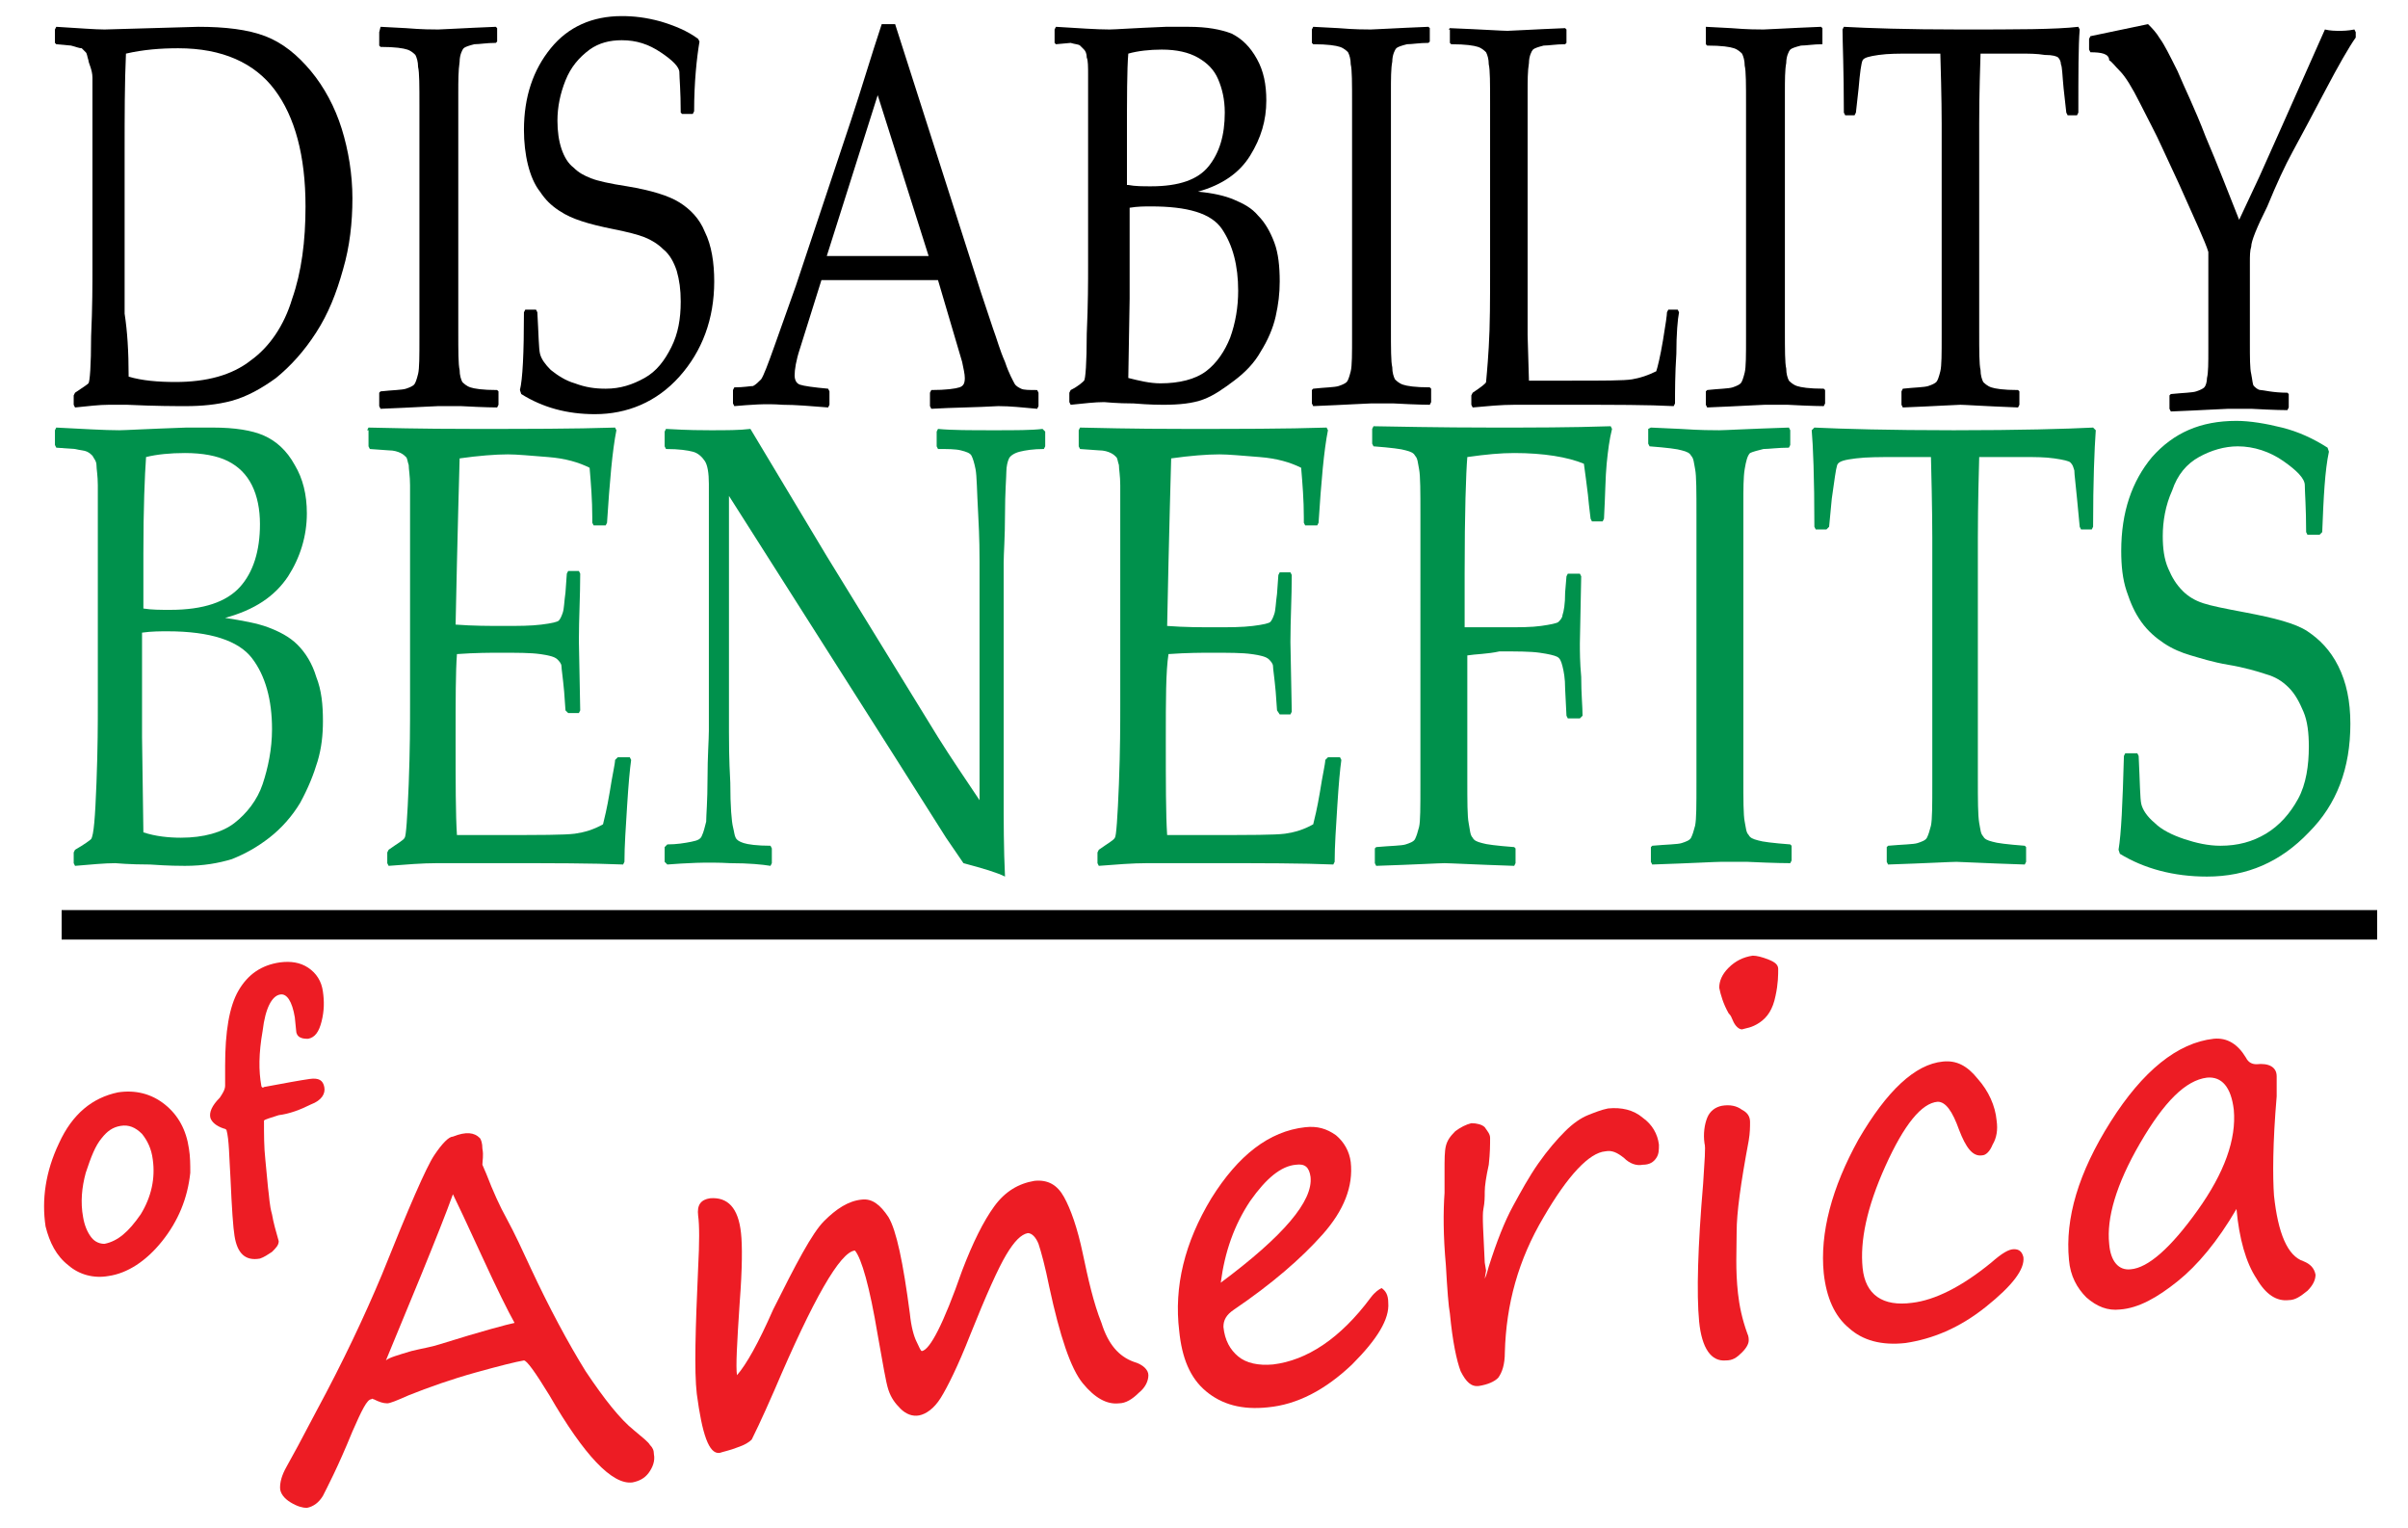
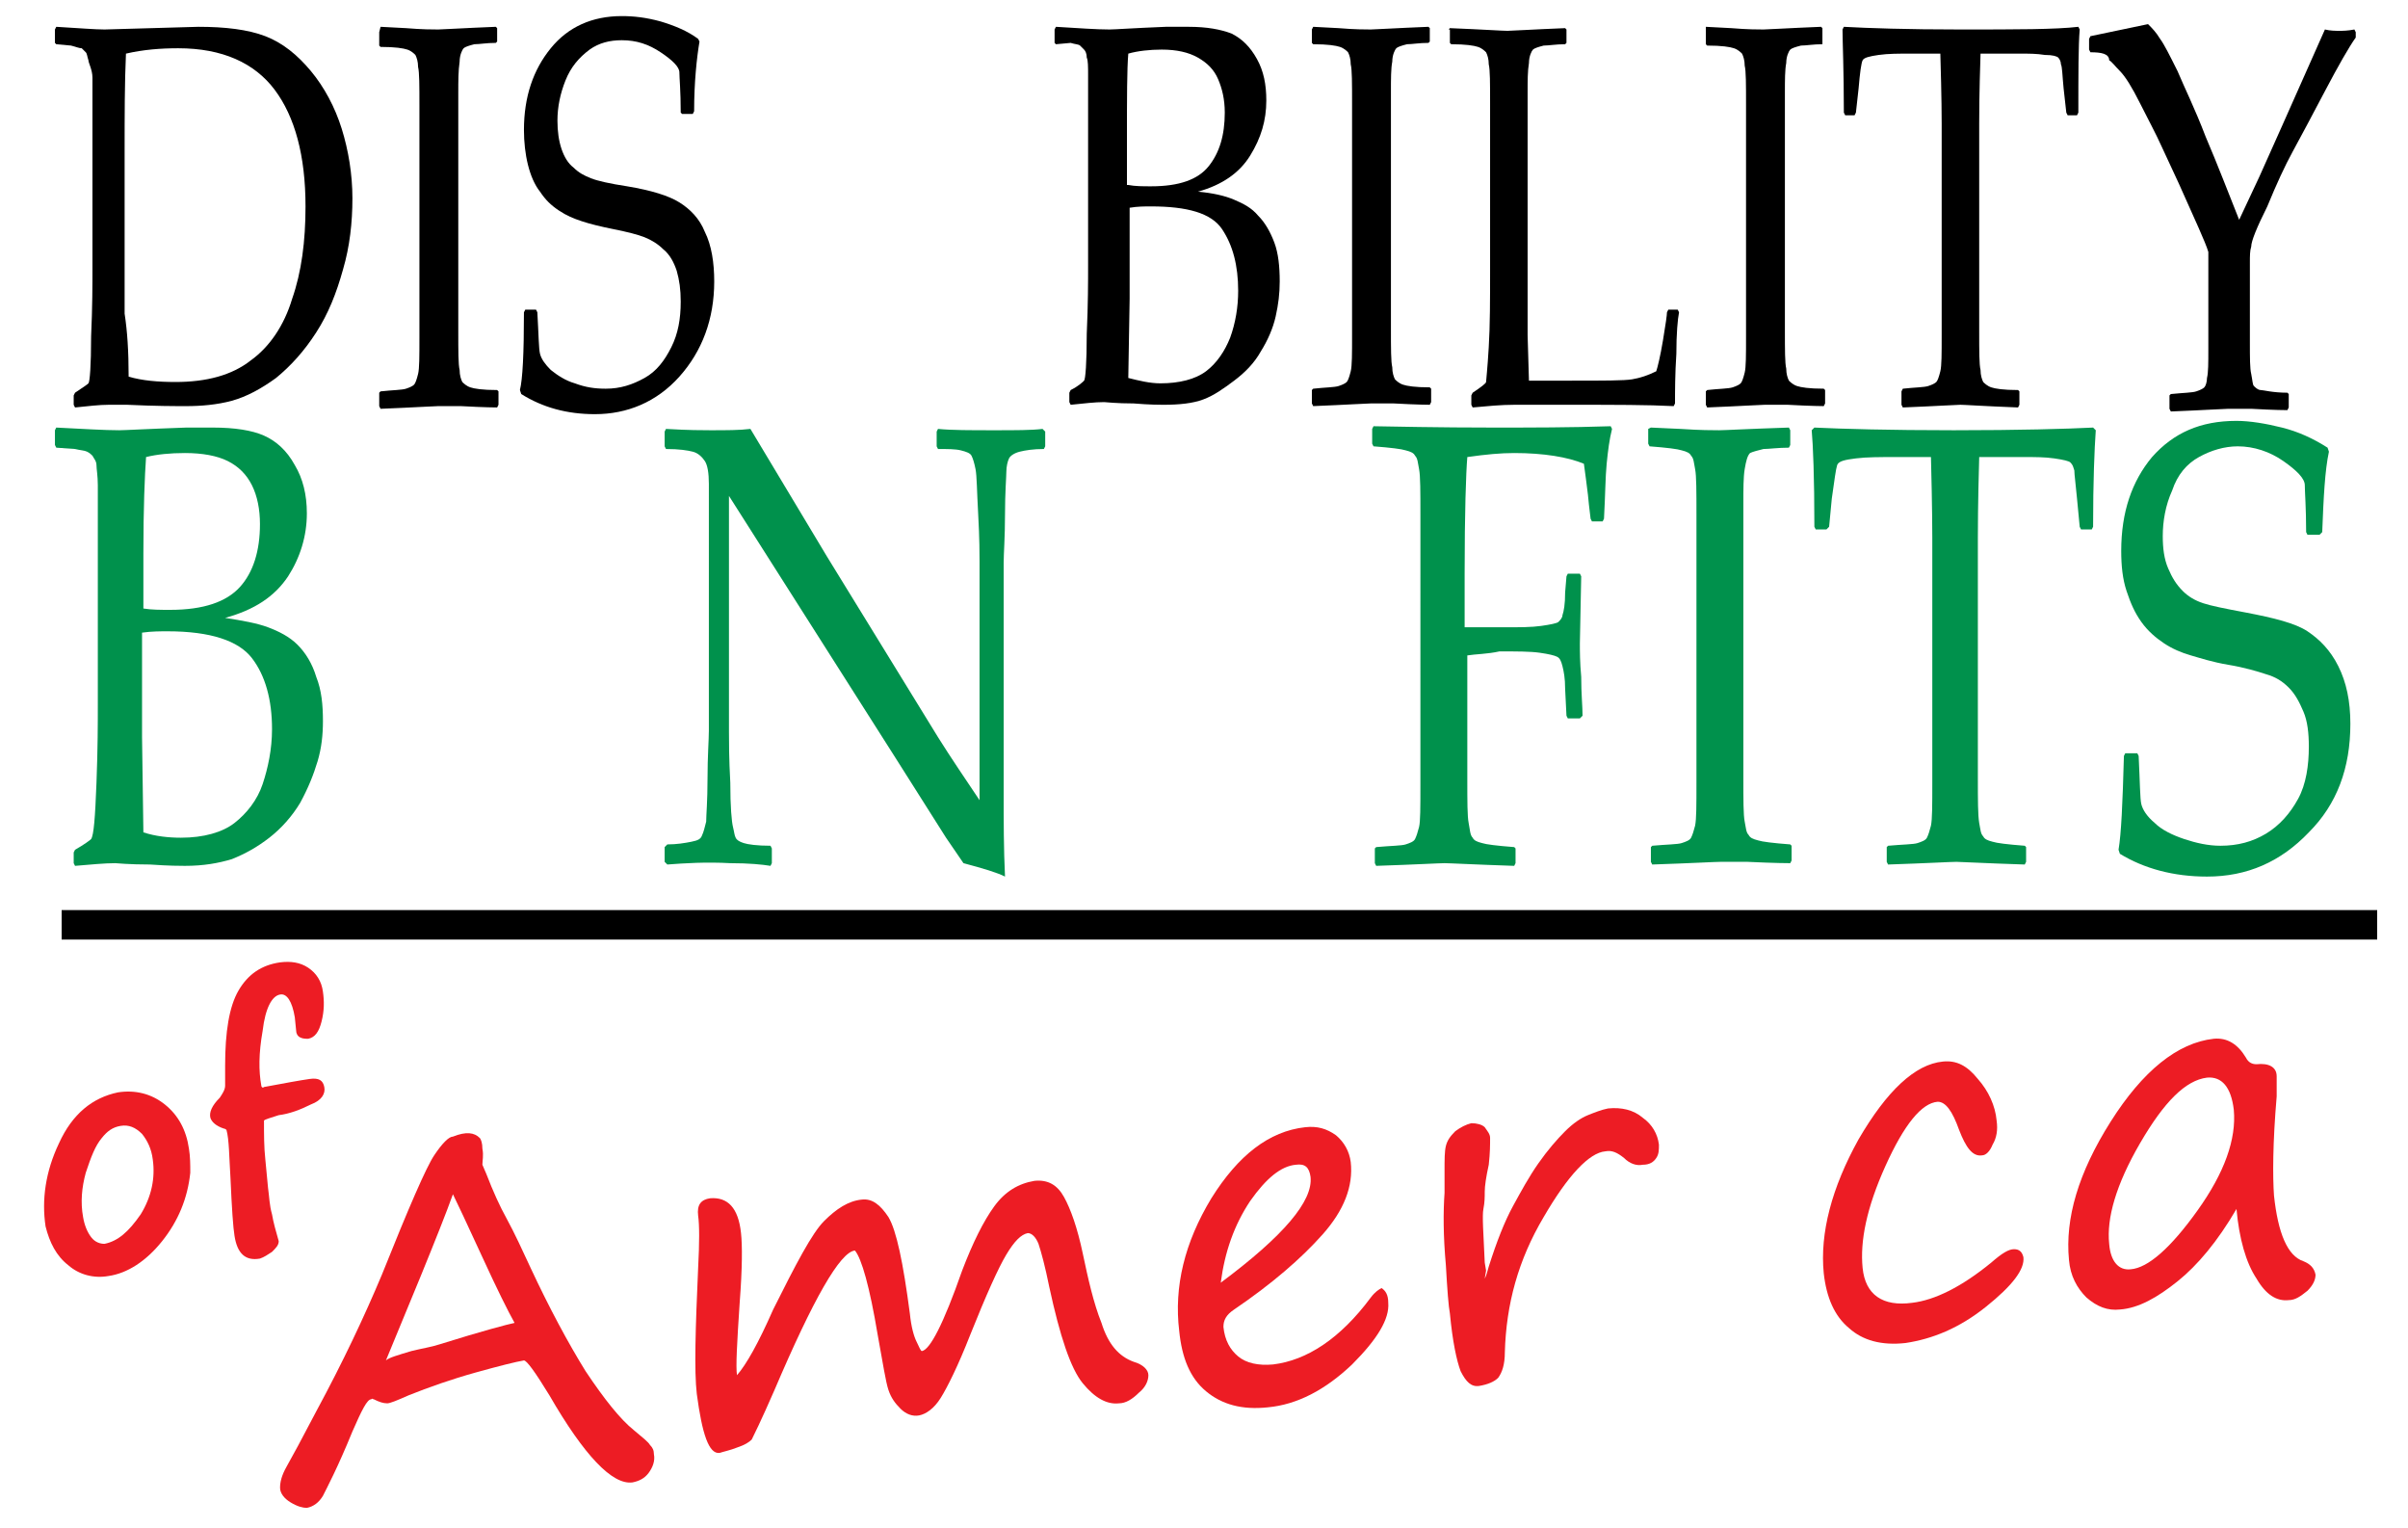
<svg xmlns="http://www.w3.org/2000/svg" version="1.1" id="Layer_1" x="0px" y="0px" viewBox="0 0 179.7 114" style="enable-background:new 0 0 179.7 114;" xml:space="preserve">
  <style type="text/css">
	.Arched_x0020_Green{fill:url(#SVGID_1_);stroke:#FFFFFF;stroke-width:0.25;stroke-miterlimit:1;}
	.st0{fill:#ED1C24;}
	.st1{fill:#00914C;}
</style>
  <linearGradient id="SVGID_1_" gradientUnits="userSpaceOnUse" x1="-399.334" y1="72.333" x2="-398.627" y2="71.626">
    <stop offset="0" style="stop-color:#20AC4B" />
    <stop offset="0.983" style="stop-color:#19361A" />
  </linearGradient>
  <g>
    <path class="st0" d="M35.8,84.9c0.1,0.1,0.2,0.4,0.2,0.8c0.1,0.5,0,0.9,0,1.2l0.3,0.7c0.5,1.3,1,2.4,1.5,3.3   c0.6,1.1,1.2,2.4,1.8,3.7c1.4,3,2.8,5.6,4.1,7.7c1.4,2.1,2.6,3.6,3.6,4.4c0.6,0.5,1.1,0.9,1.2,1.1c0.2,0.2,0.3,0.4,0.3,0.7   c0.1,0.5-0.1,1-0.4,1.4c-0.3,0.4-0.7,0.6-1.2,0.7c-1.5,0.2-3.6-2-6.2-6.5c-1.1-1.8-1.7-2.6-1.9-2.6c-0.6,0.1-1.8,0.4-3.6,0.9   c-1.8,0.5-3.5,1.1-5,1.7c-0.9,0.4-1.4,0.6-1.6,0.6c-0.3,0-0.6-0.1-1-0.3c-0.1,0-0.1-0.1-0.2,0c-0.3,0-0.7,0.8-1.4,2.4   c-1.1,2.7-1.9,4.2-2.2,4.8c-0.3,0.5-0.7,0.8-1.2,0.9c-0.3,0-0.7-0.1-1.2-0.4c-0.5-0.3-0.8-0.7-0.8-1.1c0-0.4,0.1-0.9,0.5-1.6   c0.4-0.7,1.1-2,2.2-4.1c2-3.7,3.6-7.1,4.9-10.2c2-5,3.3-8,3.9-8.9c0.6-0.9,1.1-1.4,1.4-1.4C34.8,84.4,35.4,84.5,35.8,84.9z    M38.4,98.7c-0.5-0.9-1.3-2.5-2.4-4.9c-1.2-2.6-1.9-4.1-2.2-4.7c-0.5,1.4-1.3,3.4-2.4,6.1l-2.6,6.3c0.2-0.2,0.9-0.4,1.9-0.7   c0.8-0.2,1.5-0.3,2.1-0.5C36,99.3,37.9,98.8,38.4,98.7z" />
    <path class="st0" d="M63.8,93.3c-1.1,0.1-3.1,3.6-6,10.4c-1,2.3-1.6,3.5-1.7,3.7c-0.2,0.2-0.5,0.4-1.1,0.6c-0.5,0.2-1,0.3-1.3,0.4   c-0.8,0.1-1.3-1.4-1.7-4.4c-0.2-1.7-0.1-4.9,0.1-9.4c0.1-1.9,0.1-3.2,0-3.9c-0.1-0.8,0.2-1.2,0.9-1.3c1.3-0.1,2.1,0.7,2.3,2.6   c0.1,0.9,0.1,2.6-0.1,5.2c-0.2,3-0.3,4.8-0.2,5.4c0.7-0.8,1.6-2.4,2.7-4.9c1.7-3.4,2.9-5.7,3.8-6.6s1.8-1.5,2.8-1.6   c0.8-0.1,1.4,0.4,2,1.3c0.6,1,1.1,3.4,1.6,7.2c0.1,1,0.3,1.7,0.5,2.1s0.3,0.7,0.4,0.7c0.6-0.1,1.6-2,3-6c0.8-2.1,1.6-3.7,2.4-4.8   c0.8-1.1,1.8-1.7,3-1.9c1-0.1,1.7,0.3,2.2,1.2c0.5,0.9,1,2.3,1.4,4.2c0.4,1.9,0.8,3.7,1.4,5.2c0.5,1.6,1.3,2.5,2.4,2.9   c0.7,0.2,1.1,0.6,1.1,1c0,0.4-0.2,0.9-0.7,1.3c-0.5,0.5-1,0.8-1.5,0.8c-0.9,0.1-1.8-0.4-2.7-1.5c-0.9-1.1-1.7-3.5-2.5-7.2   c-0.3-1.5-0.6-2.6-0.8-3.2C77.3,92.3,77,92,76.7,92c-0.5,0.1-1,0.6-1.6,1.6c-0.6,1-1.5,3-2.7,6c-0.9,2.3-1.7,3.9-2.2,4.7   c-0.5,0.8-1.1,1.2-1.6,1.3c-0.5,0.1-1-0.1-1.4-0.5c-0.4-0.4-0.7-0.8-0.9-1.4c-0.2-0.6-0.4-1.9-0.8-4.1C64.9,96,64.3,93.9,63.8,93.3   z" />
    <path class="st0" d="M103.6,97.2c0.1,1.2-0.8,2.7-2.7,4.6c-2,1.9-4.1,3-6.3,3.2c-1.9,0.2-3.4-0.2-4.6-1.2c-1.2-1-1.8-2.5-2-4.5   c-0.4-3.3,0.4-6.6,2.4-9.9c2-3.2,4.3-5,7-5.3c0.9-0.1,1.6,0.1,2.3,0.6c0.6,0.5,1,1.2,1.1,2c0.2,1.8-0.5,3.6-2.1,5.4   c-1.6,1.8-3.8,3.7-6.6,5.6c-0.6,0.4-0.8,0.8-0.8,1.3c0.1,1,0.5,1.7,1.1,2.2c0.6,0.5,1.5,0.7,2.6,0.6c2.5-0.3,5-1.9,7.3-5   c0.3-0.4,0.6-0.6,0.8-0.7C103.4,96.3,103.6,96.6,103.6,97.2z M91.1,95.7c4.7-3.5,6.9-6.1,6.7-7.9c-0.1-0.7-0.4-1-1.1-0.9   c-1.1,0.1-2.2,1-3.4,2.7C92.1,91.4,91.4,93.4,91.1,95.7z" />
    <path class="st0" d="M110.8,95.4c0.1-0.2,0.2-0.5,0.3-0.9c0.6-1.9,1.2-3.4,1.8-4.5c0.6-1.1,1.2-2.2,1.9-3.2c0.7-1,1.4-1.8,2-2.4   s1.2-1,1.7-1.2c0.5-0.2,1-0.4,1.5-0.5c1-0.1,1.9,0.1,2.6,0.7c0.7,0.5,1.1,1.2,1.2,2c0,0.4,0,0.7-0.2,1c-0.2,0.3-0.5,0.5-1,0.5   c-0.5,0.1-1-0.1-1.4-0.5c-0.5-0.4-0.9-0.6-1.4-0.5c-1.2,0.1-2.8,1.8-4.6,4.9c-1.9,3.2-2.8,6.5-2.9,10.1c0,0.9-0.2,1.5-0.5,1.9   c-0.3,0.3-0.8,0.5-1.4,0.6c-0.6,0.1-1-0.3-1.4-1.1c-0.3-0.8-0.6-2.2-0.8-4.3c-0.1-0.5-0.2-1.8-0.3-3.6c-0.2-2.2-0.2-4-0.1-5.4   c0-0.2,0-0.8,0-1.6c0-0.9,0-1.5,0.1-1.9c0.1-0.4,0.3-0.7,0.7-1.1c0.4-0.3,0.8-0.5,1.2-0.6c0.4,0,0.8,0.1,1,0.3   c0.2,0.3,0.4,0.5,0.4,0.8c0,0.5,0,1.1-0.1,2c-0.2,0.9-0.3,1.6-0.3,2c0,0.4,0,0.8-0.1,1.3c-0.1,0.5,0,1.8,0.1,4l0.1,0.6L110.8,95.4z   " />
-     <path class="st0" d="M129.7,96.5c0.1,0.9,0.3,1.9,0.7,3c0.1,0.2,0.1,0.4,0.1,0.5c0,0.2-0.1,0.5-0.5,0.9c-0.4,0.4-0.7,0.6-1.2,0.6   c-1.1,0.1-1.8-0.9-2-2.9c-0.2-2.1-0.1-5.6,0.3-10.3c0.1-1.7,0.2-2.7,0.1-3c-0.1-0.7,0-1.4,0.2-1.9s0.6-0.8,1.1-0.9   c0.6-0.1,1.1,0,1.5,0.3c0.4,0.2,0.6,0.5,0.6,0.9s0,0.8-0.1,1.4c-0.6,3.2-0.9,5.4-0.9,6.8S129.5,94.7,129.7,96.5z M130,76.8   c-0.2,0-0.5-0.2-0.7-0.7c-0.1-0.2-0.1-0.3-0.3-0.5c-0.4-0.7-0.6-1.4-0.7-1.9c0-0.5,0.2-1,0.7-1.5c0.5-0.5,1.1-0.8,1.8-0.9   c0.3,0,0.7,0.1,1.2,0.3c0.5,0.2,0.7,0.4,0.7,0.7c0,0.4,0,1.1-0.2,2c-0.2,1-0.6,1.6-1.2,2S130.3,76.7,130,76.8z" />
    <path class="st0" d="M142.2,100.2c-1.8,0.2-3.2-0.2-4.2-1.1c-1.1-0.9-1.7-2.3-1.9-4.1c-0.3-3,0.6-6.4,2.6-10   c2.1-3.6,4.2-5.6,6.3-5.8c1-0.1,1.8,0.3,2.6,1.3c0.8,0.9,1.3,2,1.4,3.1c0.1,0.7,0,1.3-0.3,1.8c-0.2,0.5-0.5,0.8-0.8,0.8   c-0.7,0.1-1.2-0.6-1.7-1.9c-0.5-1.4-1-2.1-1.6-2.1c-1.2,0.1-2.5,1.7-3.9,4.8s-1.9,5.6-1.7,7.6c0.2,2,1.5,2.9,3.7,2.6   c1.7-0.2,3.7-1.2,5.9-3c0.8-0.7,1.3-1,1.7-1c0.4,0,0.6,0.2,0.7,0.6c0.1,0.9-0.8,2.1-2.8,3.7C146.2,99.1,144.2,99.9,142.2,100.2z" />
    <path class="st0" d="M166.9,90.2c-1.4,2.4-2.9,4.2-4.4,5.4s-2.9,2-4.3,2.1c-0.9,0.1-1.7-0.2-2.5-0.9c-0.7-0.7-1.2-1.6-1.3-2.8   c-0.3-3.1,0.7-6.5,3.1-10.3c2.4-3.8,5-5.9,7.7-6.2c1-0.1,1.8,0.4,2.4,1.4c0.2,0.4,0.5,0.5,0.8,0.5c0.9-0.1,1.5,0.2,1.5,0.9   c0,0.4,0,0.9,0,1.5c-0.3,3.5-0.3,6-0.2,7.4c0.3,2.8,1,4.5,2.2,4.9c0.5,0.2,0.8,0.5,0.9,1c0,0.4-0.2,0.8-0.6,1.2   c-0.5,0.4-0.9,0.7-1.4,0.7c-0.9,0.1-1.7-0.4-2.4-1.6C167.6,94.2,167.1,92.4,166.9,90.2z M164.7,80.4c-1.6,0.2-3.2,1.8-5,4.9   c-1.8,3.1-2.5,5.6-2.3,7.5c0.1,1.3,0.7,2,1.6,1.9c1.3-0.1,3-1.6,5-4.4c2-2.8,2.9-5.3,2.7-7.5C166.5,81.1,165.8,80.3,164.7,80.4z" />
  </g>
  <g>
    <path d="M4.1,2.2L4.2,2c1.7,0.1,2.9,0.2,3.6,0.2L14.8,2c2,0,3.7,0.2,5,0.7c1.3,0.5,2.4,1.4,3.4,2.6c1,1.2,1.8,2.7,2.3,4.3   c0.5,1.6,0.8,3.4,0.8,5.2c0,1.8-0.2,3.6-0.7,5.3c-0.5,1.8-1.1,3.3-2,4.7c-0.9,1.4-1.9,2.5-3,3.4c-1.1,0.8-2.2,1.4-3.3,1.7   s-2.3,0.4-3.4,0.4c-0.8,0-2.3,0-4.4-0.1c-0.7,0-1.2,0-1.4,0c-0.7,0-1.5,0.1-2.5,0.2l-0.1-0.2v-0.7l0.1-0.2c0.6-0.4,0.9-0.6,1-0.7   s0.2-1.3,0.2-3.5c0.1-2.2,0.1-3.9,0.1-5.1v-7.3l0-4.5c0-1,0-1.8,0-2.4S6.6,4.7,6.6,4.5C6.5,4.2,6.5,4,6.4,3.9   C6.3,3.8,6.2,3.7,6.1,3.6C5.9,3.6,5.7,3.5,5.3,3.4L4.2,3.3L4.1,3.2V2.2z M9.6,28.1c1,0.3,2.2,0.4,3.5,0.4c2.3,0,4.2-0.5,5.6-1.6   c1.4-1,2.5-2.6,3.1-4.6c0.7-2,1-4.3,1-6.9c0-3.8-0.8-6.7-2.3-8.7s-3.9-3.1-7.2-3.1c-1.3,0-2.6,0.1-3.9,0.4   c-0.1,2.2-0.1,4.6-0.1,7.4v6.2l0,5.8C9.5,24.7,9.6,26.2,9.6,28.1z" />
    <path d="M28.4,2l1.9,0.1c1.2,0.1,2,0.1,2.4,0.1c0.3,0,1.8-0.1,4.3-0.2l0.1,0.1v1l-0.1,0.1c-0.7,0-1.2,0.1-1.6,0.1   c-0.4,0.1-0.7,0.2-0.8,0.3s-0.3,0.5-0.3,1C34.2,5.3,34.2,6,34.2,7l0,4.6v9.2l0,3.9c0,1.5,0,2.5,0.1,2.9c0,0.4,0.1,0.7,0.2,0.9   c0.1,0.1,0.3,0.3,0.6,0.4s0.9,0.2,2,0.2l0.1,0.1v1l-0.1,0.2c0,0-0.9,0-2.7-0.1c-0.7,0-1.3,0-1.7,0c-0.3,0-1.8,0.1-4.3,0.2l-0.1-0.2   v-1l0.1-0.1c0.9-0.1,1.6-0.1,1.9-0.2c0.3-0.1,0.5-0.2,0.6-0.3c0.1-0.1,0.2-0.4,0.3-0.8c0.1-0.4,0.1-1.3,0.1-2.7l0-4.2v-9.2l0-3.9   c0-1.5,0-2.5-0.1-2.9c0-0.4-0.1-0.7-0.2-0.9c-0.1-0.1-0.3-0.3-0.6-0.4s-0.9-0.2-2-0.2l-0.1-0.1v-1L28.4,2z" />
    <path d="M39.1,23.3l0.1-0.2H40l0.1,0.2c0.1,1.7,0.1,2.7,0.2,3.1c0.1,0.4,0.4,0.8,0.8,1.2c0.5,0.4,1.1,0.8,1.8,1   c0.8,0.3,1.5,0.4,2.3,0.4c1.1,0,2-0.3,2.9-0.8s1.5-1.3,2-2.3c0.5-1,0.7-2.1,0.7-3.4c0-0.9-0.1-1.6-0.3-2.3c-0.2-0.6-0.5-1.2-1-1.6   c-0.4-0.4-0.9-0.7-1.4-0.9s-1.3-0.4-2.3-0.6c-1-0.2-1.8-0.4-2.4-0.6c-0.6-0.2-1.1-0.4-1.7-0.8c-0.6-0.4-1-0.8-1.4-1.4   c-0.4-0.5-0.7-1.2-0.9-2s-0.3-1.7-0.3-2.6c0-2.5,0.7-4.5,2-6.1c1.3-1.6,3.1-2.4,5.3-2.4c0.9,0,1.8,0.1,2.9,0.4c1,0.3,2,0.7,2.8,1.3   l0.1,0.2c-0.2,1.2-0.4,3-0.4,5.2l-0.1,0.2h-0.8l-0.1-0.1c0-1.6-0.1-2.6-0.1-3c0-0.4-0.5-0.9-1.4-1.5c-0.9-0.6-1.8-0.9-2.9-0.9   c-0.9,0-1.7,0.2-2.4,0.7C43.2,4.3,42.6,5,42.2,6c-0.4,1-0.6,2-0.6,3c0,0.8,0.1,1.5,0.3,2.1s0.5,1.1,0.9,1.4   c0.4,0.4,0.8,0.6,1.3,0.8s1.4,0.4,2.7,0.6c1.8,0.3,3.1,0.7,3.9,1.2c0.8,0.5,1.5,1.2,1.9,2.2c0.5,1,0.7,2.3,0.7,3.7   c0,2.8-0.9,5.2-2.6,7.1c-1.7,1.9-3.9,2.8-6.3,2.8c-2.1,0-3.9-0.5-5.5-1.5l-0.1-0.3C39,28.3,39.1,26.4,39.1,23.3z" />
-     <path d="M54.8,30.3l-0.1-0.2v-1l0.1-0.2c0.7,0,1.2-0.1,1.4-0.1c0.2-0.1,0.4-0.3,0.6-0.5c0.2-0.3,0.5-1.1,1-2.5l1.6-4.5L63.5,9   c0.8-2.4,1.5-4.8,2.3-7.2h1l6.4,20l0.9,2.7c0.3,0.8,0.5,1.6,0.9,2.5c0.3,0.9,0.6,1.4,0.7,1.6s0.3,0.3,0.5,0.4   c0.2,0.1,0.6,0.1,1.2,0.1l0.1,0.2v1l-0.1,0.2c-1.1-0.1-2-0.2-2.9-0.2c-1.7,0.1-3.3,0.1-5,0.2l-0.1-0.2v-1l0.1-0.2   c1.1,0,1.8-0.1,2.1-0.2c0.3-0.1,0.4-0.3,0.4-0.7c0-0.3-0.1-0.7-0.2-1.2L70,20.9h-8.7l-1.6,5.1c-0.3,0.9-0.4,1.6-0.4,2   c0,0.3,0.1,0.6,0.4,0.7s1,0.2,2.1,0.3l0.1,0.2v1l-0.1,0.2c-1.3-0.1-2.4-0.2-3.4-0.2C57.1,30.1,56,30.2,54.8,30.3z M61.7,19.1h7.6   l-3.8-12L61.7,19.1z" />
    <path d="M78.8,3.3l-0.1-0.1v-1L78.8,2c1.7,0.1,3,0.2,4,0.2c0.4,0,1.7-0.1,4.2-0.2c0.8,0,1.4,0,1.7,0c1.4,0,2.4,0.2,3.2,0.5   c0.8,0.4,1.4,1,1.9,1.9c0.5,0.9,0.7,1.9,0.7,3.1c0,1.5-0.4,2.8-1.2,4.1c-0.8,1.3-2.1,2.2-3.9,2.7c1.1,0.1,2,0.3,2.7,0.6   c0.7,0.3,1.3,0.6,1.8,1.2c0.5,0.5,0.9,1.2,1.2,2s0.4,1.8,0.4,2.9c0,0.9-0.1,1.7-0.3,2.6s-0.6,1.8-1.1,2.6c-0.5,0.9-1.2,1.6-2,2.2   c-0.8,0.6-1.5,1.1-2.3,1.4s-1.8,0.4-3,0.4c-0.2,0-1,0-2.2-0.1c-1.3,0-2.1-0.1-2.2-0.1c-0.7,0-1.5,0.1-2.5,0.2l-0.1-0.2v-0.7   l0.1-0.2c0.6-0.3,0.9-0.6,1-0.7c0.1-0.1,0.2-1.3,0.2-3.5c0.1-2.2,0.1-3.9,0.1-5.1v-7.3l0-4.5c0-1,0-1.8,0-2.4c0-0.6,0-1.1-0.1-1.3   c0-0.3-0.1-0.5-0.2-0.6c-0.1-0.1-0.2-0.2-0.3-0.3c-0.1-0.1-0.4-0.1-0.7-0.2L78.8,3.3z M84.2,13.8c0.5,0.1,1.1,0.1,1.7,0.1   c2.1,0,3.5-0.5,4.3-1.5c0.8-1,1.2-2.3,1.2-4c0-1-0.2-1.8-0.5-2.5c-0.3-0.7-0.8-1.2-1.5-1.6c-0.7-0.4-1.6-0.6-2.7-0.6   c-0.9,0-1.8,0.1-2.5,0.3c-0.1,1.2-0.1,3.3-0.1,6.2V13.8z M84.2,28.2c0.8,0.2,1.6,0.4,2.4,0.4c1.4,0,2.6-0.3,3.4-0.9   s1.4-1.5,1.8-2.5c0.4-1.1,0.6-2.3,0.6-3.5c0-1.9-0.4-3.4-1.2-4.6s-2.6-1.7-5.3-1.7c-0.5,0-1,0-1.6,0.1v6.8L84.2,28.2z" />
    <path d="M98,2l1.9,0.1c1.2,0.1,2,0.1,2.4,0.1c0.3,0,1.8-0.1,4.3-0.2l0.1,0.1v1l-0.1,0.1c-0.7,0-1.2,0.1-1.6,0.1   c-0.4,0.1-0.7,0.2-0.8,0.3s-0.3,0.5-0.3,1c-0.1,0.5-0.1,1.3-0.1,2.2l0,4.6v9.2l0,3.9c0,1.5,0,2.5,0.1,2.9c0,0.4,0.1,0.7,0.2,0.9   c0.1,0.1,0.3,0.3,0.6,0.4s0.9,0.2,2,0.2l0.1,0.1v1l-0.1,0.2c0,0-0.9,0-2.7-0.1c-0.7,0-1.3,0-1.7,0c-0.3,0-1.8,0.1-4.3,0.2l-0.1-0.2   v-1L98,29c0.9-0.1,1.6-0.1,1.9-0.2c0.3-0.1,0.5-0.2,0.6-0.3c0.1-0.1,0.2-0.4,0.3-0.8c0.1-0.4,0.1-1.3,0.1-2.7l0-4.2v-9.2l0-3.9   c0-1.5,0-2.5-0.1-2.9c0-0.4-0.1-0.7-0.2-0.9c-0.1-0.1-0.3-0.3-0.6-0.4s-0.9-0.2-2-0.2l-0.1-0.1v-1L98,2z" />
    <path d="M108.1,2.2l0.1-0.1c2.5,0.1,3.9,0.2,4.3,0.2c0.3,0,1.8-0.1,4.3-0.2l0.1,0.1v1l-0.1,0.1c-0.7,0-1.2,0.1-1.6,0.1   c-0.4,0.1-0.7,0.2-0.8,0.3s-0.3,0.5-0.3,1C114,5.3,114,6,114,7l0,4.6v8.8c0,2.2,0,3.7,0,4.6l0.1,3.4h3.1c2.5,0,4,0,4.6-0.1   c0.6-0.1,1.2-0.3,1.8-0.6c0.1-0.3,0.3-1.1,0.5-2.3c0.2-1.2,0.3-1.9,0.3-2.1l0.1-0.2h0.7l0.1,0.2c-0.1,0.5-0.2,1.6-0.2,3.1   c-0.1,1.5-0.1,2.8-0.1,3.7l-0.1,0.2c-1.9-0.1-4.4-0.1-7.5-0.1l-4.4,0c-1,0-2,0.1-3.1,0.2l-0.1-0.2v-0.7l0.1-0.2   c0.6-0.4,1-0.7,1-0.8s0.1-0.9,0.2-2.6c0.1-1.6,0.1-3.6,0.1-5.8v-8.5l0-3.9c0-1.5,0-2.5-0.1-2.9c0-0.4-0.1-0.7-0.2-0.9   c-0.1-0.1-0.3-0.3-0.6-0.4c-0.3-0.1-0.9-0.2-2-0.2l-0.1-0.1V2.2z" />
    <path d="M127.3,2l1.9,0.1c1.2,0.1,2,0.1,2.4,0.1c0.3,0,1.8-0.1,4.3-0.2l0.1,0.1v1L136,3.3c-0.7,0-1.2,0.1-1.6,0.1   c-0.4,0.1-0.7,0.2-0.8,0.3s-0.3,0.5-0.3,1c-0.1,0.5-0.1,1.3-0.1,2.2l0,4.6v9.2l0,3.9c0,1.5,0,2.5,0.1,2.9c0,0.4,0.1,0.7,0.2,0.9   c0.1,0.1,0.3,0.3,0.6,0.4s0.9,0.2,2,0.2l0.1,0.1v1l-0.1,0.2c0,0-0.9,0-2.7-0.1c-0.7,0-1.3,0-1.7,0c-0.3,0-1.8,0.1-4.3,0.2l-0.1-0.2   v-1l0.1-0.1c0.9-0.1,1.6-0.1,1.9-0.2c0.3-0.1,0.5-0.2,0.6-0.3c0.1-0.1,0.2-0.4,0.3-0.8c0.1-0.4,0.1-1.3,0.1-2.7l0-4.2v-9.2l0-3.9   c0-1.5,0-2.5-0.1-2.9c0-0.4-0.1-0.7-0.2-0.9c-0.1-0.1-0.3-0.3-0.6-0.4s-0.9-0.2-2-0.2l-0.1-0.1v-1L127.3,2z" />
    <path d="M155.1,2l0.1,0.2c-0.1,1.2-0.1,3.3-0.1,6.2l-0.1,0.2h-0.7l-0.1-0.2l-0.2-1.8c-0.1-1-0.1-1.6-0.2-1.8c0-0.2-0.1-0.4-0.2-0.5   s-0.4-0.2-1-0.2C152,4,151.4,4,150.7,4h-2.9c-0.1,3-0.1,4.7-0.1,5.2v11.6l0,3.9c0,1.5,0,2.5,0.1,2.9c0,0.4,0.1,0.7,0.2,0.9   c0.1,0.1,0.3,0.3,0.6,0.4s0.9,0.2,2,0.2l0.1,0.1v1l-0.1,0.2c-2.6-0.1-4-0.2-4.3-0.2c-0.3,0-1.8,0.1-4.3,0.2l-0.1-0.2v-1L142,29   c0.9-0.1,1.6-0.1,1.9-0.2c0.3-0.1,0.5-0.2,0.6-0.3c0.1-0.1,0.2-0.4,0.3-0.8c0.1-0.4,0.1-1.3,0.1-2.7l0-4.2V9.2c0-0.2,0-1.9-0.1-5.2   h-2.2c-0.9,0-1.7,0-2.4,0.1s-1.1,0.2-1.2,0.4s-0.2,0.9-0.3,2.1l-0.2,1.8l-0.1,0.2h-0.7l-0.1-0.2c0-3.2-0.1-5.3-0.1-6.2l0.1-0.2   c1.8,0.1,4.7,0.2,8.7,0.2C150.5,2.2,153.4,2.2,155.1,2z" />
    <path d="M156,3.9l-0.1-0.2V2.9l0.1-0.2l4.3-0.9c0.3,0.3,0.6,0.6,0.9,1.1c0.3,0.4,0.7,1.2,1.3,2.4c0.5,1.2,1.3,2.8,2.1,4.9   c0.9,2.1,1.7,4.2,2.5,6.2l1.5-3.2l1.7-3.8l3.2-7.2c0.4,0.1,0.8,0.1,1.1,0.1c0.2,0,0.6,0,1.1-0.1l0.1,0.2v0.4   c-0.5,0.7-1.3,2.1-2.3,4s-1.8,3.4-2.4,4.5s-1.2,2.4-1.9,4.1c-0.8,1.6-1.2,2.6-1.2,3c-0.1,0.3-0.1,0.7-0.1,1.2v2.9l0,3   c0,1.2,0,2,0.1,2.4c0.1,0.5,0.1,0.8,0.2,0.9c0.1,0.1,0.3,0.3,0.5,0.3s0.9,0.2,2,0.2l0.1,0.1v1l-0.1,0.2c-0.1,0-0.9,0-2.7-0.1   c-0.7,0-1.3,0-1.7,0c-0.3,0-1.8,0.1-4.3,0.2l-0.1-0.2v-1l0.1-0.1c1-0.1,1.6-0.1,1.9-0.2c0.3-0.1,0.5-0.2,0.6-0.3s0.2-0.4,0.2-0.7   c0.1-0.4,0.1-1.1,0.1-2.2l0-3.4v-3.8c-0.2-0.7-1-2.4-2.2-5.1l-1.3-2.8c-0.4-0.9-1-2-1.6-3.2c-0.6-1.2-1.1-2-1.5-2.4   c-0.4-0.4-0.6-0.7-0.8-0.8C157.4,4,156.8,3.9,156,3.9z" />
  </g>
  <g>
    <path class="st1" d="M4.2,33.4l-0.1-0.2v-1.1l0.1-0.2c2,0.1,3.6,0.2,4.7,0.2c0.4,0,2.1-0.1,5-0.2c0.9,0,1.6,0,2,0   c1.6,0,2.9,0.2,3.8,0.6c0.9,0.4,1.7,1.1,2.3,2.2c0.6,1,0.9,2.2,0.9,3.6c0,1.7-0.5,3.3-1.4,4.7c-1,1.5-2.5,2.5-4.7,3.1   c1.3,0.2,2.4,0.4,3.2,0.7c0.8,0.3,1.6,0.7,2.2,1.3c0.6,0.6,1.1,1.4,1.4,2.4c0.4,1,0.5,2.1,0.5,3.3c0,1-0.1,2-0.4,3s-0.7,2-1.3,3.1   c-0.6,1-1.4,1.9-2.3,2.6c-0.9,0.7-1.8,1.2-2.8,1.6c-1,0.3-2.1,0.5-3.5,0.5c-0.3,0-1.2,0-2.6-0.1c-1.6,0-2.5-0.1-2.6-0.1   c-0.8,0-1.8,0.1-3,0.2l-0.1-0.2v-0.8l0.1-0.2c0.7-0.4,1.1-0.7,1.2-0.8C7,62.3,7.1,61,7.2,58.4c0.1-2.6,0.1-4.5,0.1-5.8v-8.4l0-5.2   c0-1.1,0-2.1,0-2.8c0-0.7-0.1-1.2-0.1-1.5S7,34.2,6.9,34c-0.1-0.1-0.2-0.2-0.4-0.3S6,33.6,5.6,33.5L4.2,33.4z M10.7,45.4   c0.6,0.1,1.3,0.1,2,0.1c2.5,0,4.2-0.6,5.2-1.7c1-1.1,1.5-2.7,1.5-4.7c0-1.1-0.2-2.1-0.6-2.9c-0.4-0.8-1-1.4-1.8-1.8   c-0.8-0.4-1.9-0.6-3.2-0.6c-1.1,0-2.1,0.1-2.9,0.3c-0.1,1.4-0.2,3.8-0.2,7.2V45.4z M10.7,62.1c0.9,0.3,1.9,0.4,2.8,0.4   c1.7,0,3.1-0.4,4-1.1s1.7-1.7,2.1-2.9s0.7-2.6,0.7-4.1c0-2.2-0.5-4-1.5-5.3c-1-1.3-3.1-2-6.3-2c-0.5,0-1.2,0-1.9,0.1v7.8L10.7,62.1   z" />
-     <path class="st1" d="M27.4,32.1l0.1-0.2c4.1,0.1,6.7,0.1,7.9,0.1c3.9,0,7.4,0,10.5-0.1l0.1,0.2c-0.3,1.5-0.5,3.8-0.7,6.9l-0.1,0.2   h-0.9L44.2,39c0-0.1,0-0.3,0-0.4c0-1.3-0.1-2.5-0.2-3.7c-0.8-0.4-1.8-0.7-3.1-0.8s-2.3-0.2-3-0.2c-0.9,0-2.2,0.1-3.6,0.3l-0.1,3.7   L34.1,42L34,46.6c1.3,0.1,2.5,0.1,3.6,0.1c1.1,0,2,0,2.8-0.1s1.2-0.2,1.3-0.3c0.1-0.1,0.2-0.3,0.3-0.6c0.1-0.3,0.1-0.8,0.2-1.5   l0.1-1.4l0.1-0.2h0.8l0.1,0.2c0,1.7-0.1,3.3-0.1,5l0.1,5.2l-0.1,0.2h-0.8L42.2,53l-0.1-1.4c-0.1-1.1-0.2-1.7-0.2-1.9   c0-0.2-0.2-0.4-0.3-0.5c-0.2-0.2-0.6-0.3-1.3-0.4s-1.7-0.1-3-0.1c-0.7,0-1.8,0-3.2,0.1c-0.1,1.3-0.1,3.4-0.1,6.4   c0,3.2,0,5.6,0.1,7.1h3.3c2.9,0,4.7,0,5.5-0.1c0.7-0.1,1.4-0.3,2.1-0.7c0.1-0.4,0.3-1.2,0.5-2.4c0.2-1.3,0.4-2.1,0.4-2.4l0.2-0.2   h0.9l0.1,0.2c-0.1,0.7-0.2,1.8-0.3,3.4c-0.1,1.6-0.2,3-0.2,4.2l-0.1,0.2c-2.3-0.1-5.3-0.1-9-0.1l-4.9,0c-1.1,0-2.3,0.1-3.6,0.2   l-0.1-0.2v-0.8l0.1-0.2c0.7-0.5,1.1-0.7,1.2-0.9c0.1-0.1,0.2-1.5,0.3-4c0.1-2.6,0.1-4.5,0.1-5.9v-8.4l0-5.2c0-1.1,0-2.1,0-2.8   c0-0.7-0.1-1.2-0.1-1.5c-0.1-0.3-0.1-0.5-0.2-0.6c-0.1-0.1-0.2-0.2-0.4-0.3c-0.2-0.1-0.5-0.2-0.9-0.2l-1.4-0.1l-0.1-0.2V32.1z" />
    <path class="st1" d="M49.8,64.5l-0.2-0.2v-1.1l0.2-0.2c0.7,0,1.3-0.1,1.8-0.2s0.7-0.2,0.8-0.5c0.1-0.2,0.2-0.6,0.3-1   c0-0.5,0.1-1.5,0.1-3.2s0.1-2.9,0.1-3.6V36.1c0-0.8-0.1-1.4-0.3-1.7s-0.5-0.6-0.9-0.7s-1-0.2-2-0.2l-0.1-0.2v-1.1l0.1-0.2   c1.7,0.1,2.7,0.1,3.3,0.1c1.2,0,2.2,0,3-0.1l5.7,9.5L70,55c1,1.6,2.1,3.2,3.1,4.7V41.9c0-0.5,0-1.7-0.1-3.5s-0.1-2.9-0.2-3.4   c-0.1-0.5-0.2-0.8-0.3-1c-0.1-0.2-0.4-0.3-0.8-0.4s-1-0.1-1.7-0.1l-0.1-0.2v-1.1L70,32c1,0.1,2.4,0.1,4.2,0.1c1.6,0,2.8,0,3.6-0.1   l0.2,0.2v1.1l-0.1,0.2c-0.8,0-1.4,0.1-1.8,0.2c-0.4,0.1-0.7,0.3-0.8,0.5c-0.1,0.2-0.2,0.6-0.2,1s-0.1,1.5-0.1,3.2   c0,1.7-0.1,2.9-0.1,3.6v10.9l0,6.3c0,2.1,0,4.1,0.1,6.2c-0.6-0.3-1.6-0.6-3.1-1l-1.3-1.9l-3.8-6L54.4,37v17.6c0,0.7,0,2,0.1,3.8   c0,1.8,0.1,2.9,0.2,3.3c0.1,0.4,0.1,0.6,0.2,0.8s0.3,0.3,0.6,0.4c0.3,0.1,1,0.2,2,0.2l0.1,0.2v1.1l-0.1,0.2c-0.6-0.1-1.6-0.2-3-0.2   C52.7,64.3,51.1,64.4,49.8,64.5z" />
-     <path class="st1" d="M80.5,32.1l0.1-0.2c4.1,0.1,6.7,0.1,7.9,0.1c3.9,0,7.4,0,10.5-0.1l0.1,0.2c-0.3,1.5-0.5,3.8-0.7,6.9l-0.1,0.2   h-0.9L97.3,39c0-0.1,0-0.3,0-0.4c0-1.3-0.1-2.5-0.2-3.7c-0.8-0.4-1.8-0.7-3.1-0.8s-2.3-0.2-3-0.2c-0.9,0-2.2,0.1-3.6,0.3l-0.1,3.7   L87.2,42l-0.1,4.7c1.3,0.1,2.5,0.1,3.6,0.1c1.1,0,2,0,2.8-0.1s1.2-0.2,1.3-0.3c0.1-0.1,0.2-0.3,0.3-0.6c0.1-0.3,0.1-0.8,0.2-1.5   l0.1-1.4l0.1-0.2h0.8l0.1,0.2c0,1.7-0.1,3.3-0.1,5l0.1,5.2l-0.1,0.2h-0.8L95.3,53l-0.1-1.4c-0.1-1.1-0.2-1.7-0.2-1.9   c0-0.2-0.2-0.4-0.3-0.5c-0.2-0.2-0.6-0.3-1.3-0.4s-1.7-0.1-3-0.1c-0.7,0-1.8,0-3.2,0.1C87,50.1,87,52.2,87,55.2   c0,3.2,0,5.6,0.1,7.1h3.3c2.9,0,4.7,0,5.5-0.1c0.7-0.1,1.4-0.3,2.1-0.7c0.1-0.4,0.3-1.2,0.5-2.4c0.2-1.3,0.4-2.1,0.4-2.4l0.2-0.2   h0.9l0.1,0.2c-0.1,0.7-0.2,1.8-0.3,3.4c-0.1,1.6-0.2,3-0.2,4.2l-0.1,0.2c-2.3-0.1-5.3-0.1-9-0.1l-4.9,0c-1.1,0-2.3,0.1-3.6,0.2   l-0.1-0.2v-0.8l0.1-0.2c0.7-0.5,1.1-0.7,1.2-0.9c0.1-0.1,0.2-1.5,0.3-4c0.1-2.6,0.1-4.5,0.1-5.9v-8.4l0-5.2c0-1.1,0-2.1,0-2.8   c0-0.7-0.1-1.2-0.1-1.5c-0.1-0.3-0.1-0.5-0.2-0.6c-0.1-0.1-0.2-0.2-0.4-0.3c-0.2-0.1-0.5-0.2-0.9-0.2l-1.4-0.1l-0.1-0.2V32.1z" />
    <path class="st1" d="M109.5,48.9v4.7l0,4.5c0,1.7,0,2.8,0.1,3.3c0.1,0.5,0.1,0.9,0.3,1.1c0.1,0.2,0.3,0.3,0.7,0.4   c0.3,0.1,1.1,0.2,2.4,0.3l0.1,0.1v1.1l-0.1,0.2c-3-0.1-4.8-0.2-5.2-0.2c-0.4,0-2.1,0.1-5.1,0.2l-0.1-0.2v-1.1l0.1-0.1   c1.1-0.1,1.9-0.1,2.2-0.2s0.6-0.2,0.7-0.4s0.2-0.5,0.3-0.9s0.1-1.5,0.1-3.1l0-4.9V42.9l0-4.5c0-1.7,0-2.9-0.1-3.4s-0.1-0.8-0.3-1   c-0.1-0.2-0.3-0.3-0.7-0.4c-0.3-0.1-1.1-0.2-2.4-0.3l-0.1-0.2v-1.1l0.1-0.2c5.1,0.1,8,0.1,8.9,0.1c2.9,0,5.8,0,8.8-0.1l0.1,0.2   c-0.2,0.8-0.3,1.6-0.4,2.6c-0.1,1-0.1,2.3-0.2,4.1l-0.1,0.2h-0.8l-0.1-0.2c0-0.1-0.1-0.7-0.2-1.8c-0.1-0.8-0.2-1.6-0.3-2.3   c-1.2-0.5-3-0.8-5.2-0.8c-1,0-2.1,0.1-3.5,0.3c-0.1,1.2-0.2,4.1-0.2,8.7v4c1.5,0,2.6,0,3.1,0c1,0,1.9,0,2.6-0.1   c0.7-0.1,1.2-0.2,1.3-0.3c0.1-0.1,0.3-0.3,0.3-0.5c0.1-0.3,0.2-0.8,0.2-1.7l0.1-1.2l0.1-0.2h0.9l0.1,0.2l-0.1,5   c0,0.6,0,1.4,0.1,2.5c0,1.3,0.1,2.2,0.1,2.9l-0.2,0.2h-0.9l-0.1-0.2l-0.1-2c0-0.8-0.1-1.3-0.2-1.7c-0.1-0.4-0.2-0.6-0.4-0.7   c-0.2-0.1-0.6-0.2-1.3-0.3c-0.7-0.1-1.7-0.1-3-0.1C111,48.8,110.1,48.8,109.5,48.9z" />
    <path class="st1" d="M123.2,31.9l2.2,0.1c1.5,0.1,2.4,0.1,2.9,0.1c0.4,0,2.1-0.1,5.2-0.2l0.1,0.2v1.1l-0.1,0.2   c-0.8,0-1.5,0.1-1.9,0.1c-0.4,0.1-0.8,0.2-1,0.3c-0.2,0.2-0.3,0.6-0.4,1.2c-0.1,0.6-0.1,1.5-0.1,2.6l0,5.3v10.6l0,4.5   c0,1.7,0,2.8,0.1,3.3c0.1,0.5,0.1,0.8,0.3,1c0.1,0.2,0.3,0.3,0.7,0.4c0.3,0.1,1.1,0.2,2.4,0.3l0.1,0.1v1.1l-0.1,0.2   c-0.1,0-1.1,0-3.2-0.1c-0.9,0-1.5,0-2,0c-0.4,0-2.1,0.1-5.1,0.2l-0.1-0.2v-1.1l0.1-0.1c1.1-0.1,1.9-0.1,2.2-0.2s0.6-0.2,0.7-0.4   s0.2-0.5,0.3-0.9c0.1-0.5,0.1-1.5,0.1-3.2l0-4.8V42.9l0-4.5c0-1.7,0-2.9-0.1-3.4s-0.1-0.8-0.3-1c-0.1-0.2-0.3-0.3-0.7-0.4   c-0.3-0.1-1.1-0.2-2.4-0.3l-0.1-0.2v-1.1L123.2,31.9z" />
    <path class="st1" d="M156.2,31.9l0.2,0.2c-0.1,1.4-0.2,3.8-0.2,7.2l-0.1,0.2h-0.8l-0.1-0.2l-0.2-2.1c-0.1-1.1-0.2-1.8-0.2-2.1   c-0.1-0.3-0.1-0.4-0.3-0.6c-0.1-0.1-0.5-0.2-1.2-0.3c-0.7-0.1-1.4-0.1-2.2-0.1h-3.4c-0.1,3.5-0.1,5.5-0.1,6v13.4l0,4.5   c0,1.7,0,2.8,0.1,3.4c0.1,0.5,0.1,0.8,0.3,1c0.1,0.2,0.3,0.3,0.7,0.4c0.3,0.1,1.1,0.2,2.4,0.3l0.1,0.1v1.1l-0.1,0.2   c-3.1-0.1-4.8-0.2-5.1-0.2c-0.4,0-2.1,0.1-5.1,0.2l-0.1-0.2v-1.1l0.1-0.1c1.1-0.1,1.9-0.1,2.2-0.2s0.6-0.2,0.7-0.4s0.2-0.5,0.3-0.9   c0.1-0.5,0.1-1.5,0.1-3.2l0-4.8V40.1c0-0.2,0-2.2-0.1-6h-2.7c-1.1,0-2.1,0-2.9,0.1c-0.8,0.1-1.3,0.2-1.4,0.5   c-0.1,0.3-0.2,1.1-0.4,2.5l-0.2,2.1l-0.2,0.2h-0.8l-0.1-0.2c0-3.7-0.1-6.1-0.2-7.2l0.2-0.2c2.1,0.1,5.6,0.2,10.4,0.2   C150.7,32.1,154.2,32,156.2,31.9z" />
    <path class="st1" d="M158.5,56.4l0.1-0.2h0.9l0.1,0.2c0.1,2,0.1,3.2,0.2,3.6c0.1,0.4,0.4,0.9,1,1.4c0.5,0.5,1.3,0.9,2.2,1.2   c0.9,0.3,1.8,0.5,2.7,0.5c1.3,0,2.4-0.3,3.4-0.9c1-0.6,1.8-1.5,2.4-2.6s0.8-2.5,0.8-3.9c0-1-0.1-1.9-0.4-2.6s-0.6-1.3-1.1-1.8   s-1-0.8-1.7-1c-0.6-0.2-1.6-0.5-2.8-0.7c-1.2-0.2-2.1-0.5-2.8-0.7c-0.7-0.2-1.4-0.5-2-0.9s-1.2-0.9-1.7-1.6s-0.8-1.4-1.1-2.3   c-0.3-0.9-0.4-1.9-0.4-3c0-2.9,0.8-5.2,2.3-7c1.6-1.8,3.6-2.7,6.3-2.7c1,0,2.2,0.2,3.4,0.5c1.2,0.3,2.3,0.8,3.4,1.5l0.1,0.3   c-0.3,1.4-0.4,3.4-0.5,6l-0.2,0.2h-0.9l-0.1-0.2c0-1.8-0.1-3-0.1-3.5c0-0.5-0.6-1.1-1.6-1.8c-1-0.7-2.2-1.1-3.4-1.1   c-1,0-2,0.3-2.9,0.8s-1.6,1.3-2,2.5c-0.5,1.1-0.7,2.3-0.7,3.4c0,0.9,0.1,1.7,0.4,2.4c0.3,0.7,0.6,1.2,1.1,1.7   c0.4,0.4,0.9,0.7,1.5,0.9c0.6,0.2,1.6,0.4,3.2,0.7c2.1,0.4,3.7,0.8,4.6,1.4s1.7,1.4,2.3,2.6c0.6,1.2,0.9,2.6,0.9,4.3   c0,3.3-1,6-3.1,8.1c-2.1,2.2-4.6,3.3-7.6,3.3c-2.5,0-4.7-0.6-6.5-1.7l-0.1-0.3C158.3,62.2,158.4,60,158.5,56.4z" />
  </g>
  <rect x="4.6" y="67.9" width="172.8" height="2.2" />
  <g>
    <path class="st0" d="M14.2,87.5c-0.2,1.9-0.9,3.6-2.1,5.1c-1.2,1.5-2.6,2.4-4,2.6c-1.1,0.2-2.2-0.1-3-0.8c-0.9-0.7-1.4-1.7-1.7-2.9   c-0.3-2,0-4.1,1-6.2c1-2.2,2.5-3.4,4.4-3.8c1.3-0.2,2.5,0.1,3.5,0.9c1,0.8,1.6,1.9,1.8,3.3C14.2,86.3,14.2,86.9,14.2,87.5   L14.2,87.5z M7.6,84.9c-0.5,0.6-0.8,1.4-1.2,2.6c-0.3,1.1-0.4,2.2-0.2,3.3c0.1,0.6,0.3,1.1,0.6,1.5c0.3,0.4,0.7,0.5,1,0.5   c1-0.2,1.8-0.9,2.7-2.2c0.8-1.3,1.1-2.7,0.9-4.1c-0.1-0.8-0.4-1.4-0.8-1.9C10.1,84.1,9.6,83.9,9,84C8.4,84.1,8,84.4,7.6,84.9   L7.6,84.9z" />
    <path class="st0" d="M19.8,86.5l0.2,2.1c0.1,0.7,0.1,1.3,0.3,2c0.1,0.6,0.3,1.3,0.5,2c0,0.3-0.2,0.5-0.5,0.8   c-0.3,0.2-0.6,0.4-0.9,0.5c-1.1,0.2-1.7-0.4-1.9-1.7c-0.1-0.6-0.2-2-0.3-4.3c-0.1-1.6-0.1-2.9-0.3-3.6c0,0-0.1-0.1-0.2-0.1   c-0.6-0.2-0.9-0.5-1-0.8c-0.1-0.4,0.1-0.9,0.7-1.5c0.2-0.3,0.4-0.6,0.4-0.9s0-0.8,0-1.5c0-2.5,0.3-4.4,1-5.6   c0.7-1.2,1.7-1.9,3.1-2.1c0.8-0.1,1.5,0,2.1,0.4c0.6,0.4,1,1,1.1,1.8c0.1,0.7,0.1,1.4-0.1,2.2c-0.2,0.8-0.5,1.2-1,1.3   c-0.2,0-0.4,0-0.6-0.1c-0.2-0.1-0.3-0.3-0.3-0.5l-0.1-1c-0.2-1.2-0.6-1.8-1.1-1.7c-0.6,0.1-1.1,1-1.3,2.7c-0.3,1.7-0.3,3-0.1,4.1   c0,0.1,0.1,0.2,0.2,0.1c1.6-0.3,2.7-0.5,3.4-0.6c0.7-0.1,1,0.1,1.1,0.6c0.1,0.5-0.2,1-1,1.3c-0.8,0.4-1.6,0.7-2.4,0.8   c-0.6,0.2-1,0.3-1.1,0.4C19.7,84.6,19.7,85.6,19.8,86.5L19.8,86.5z" />
  </g>
</svg>